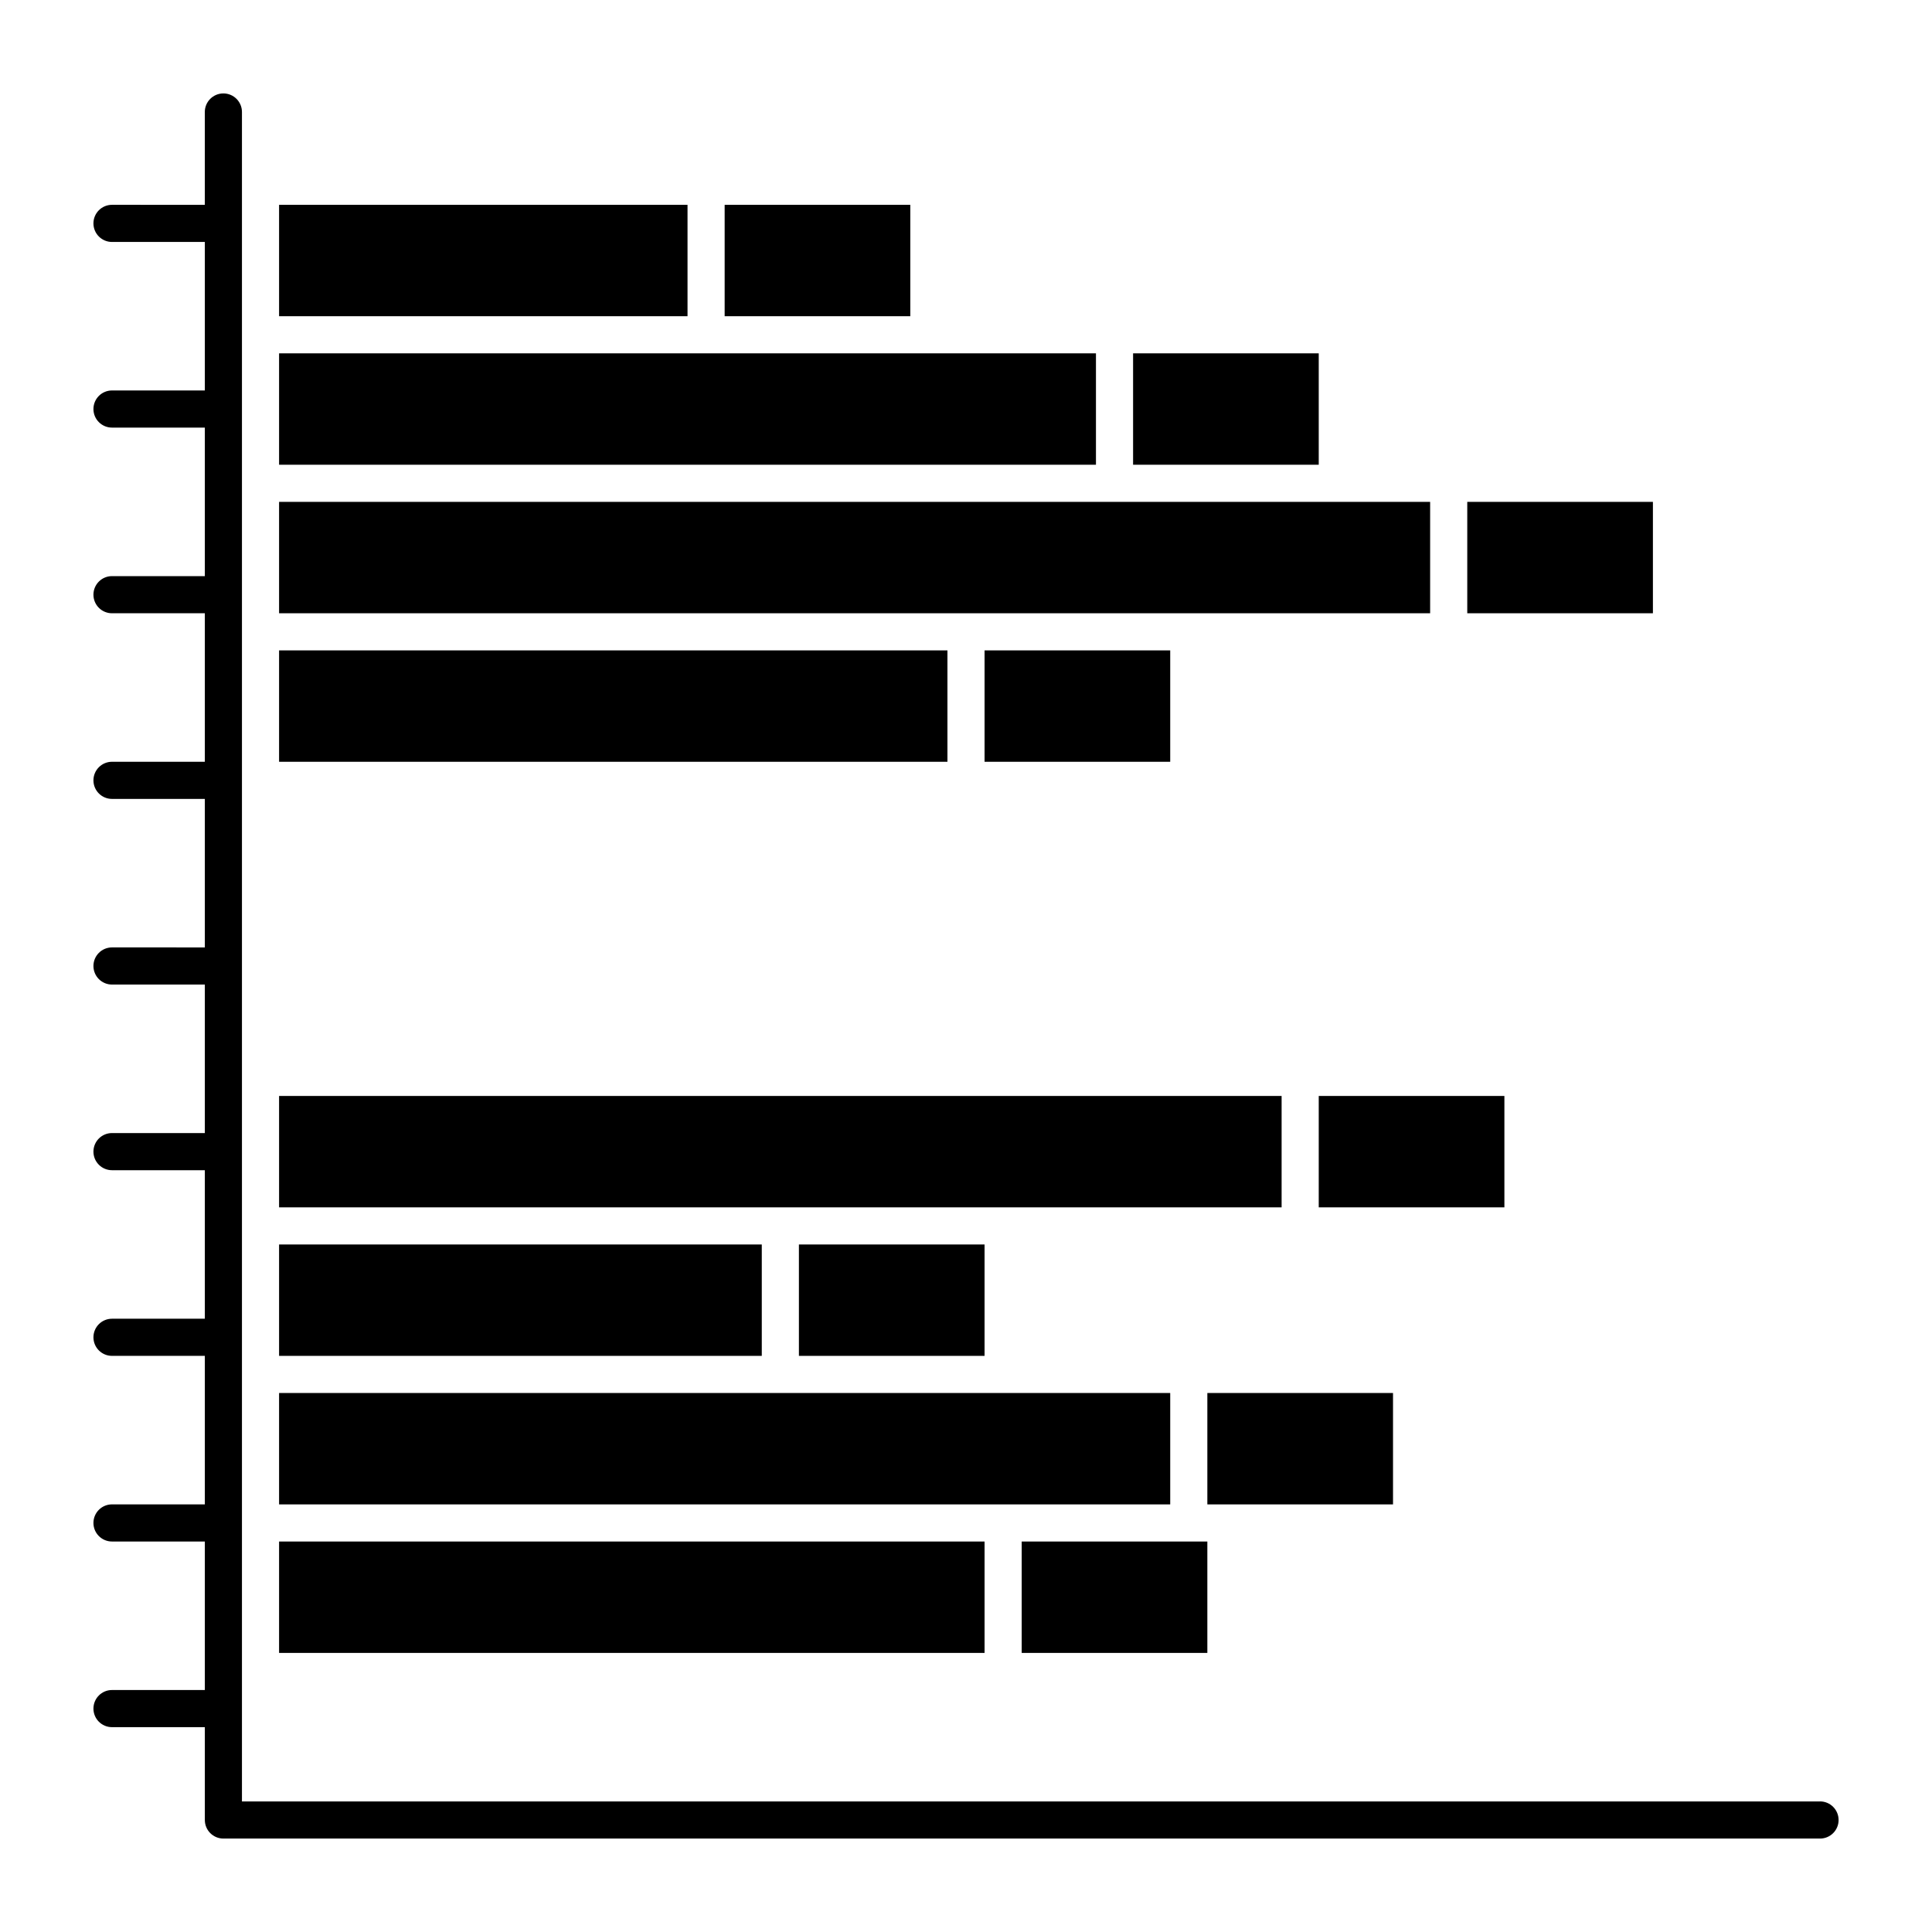
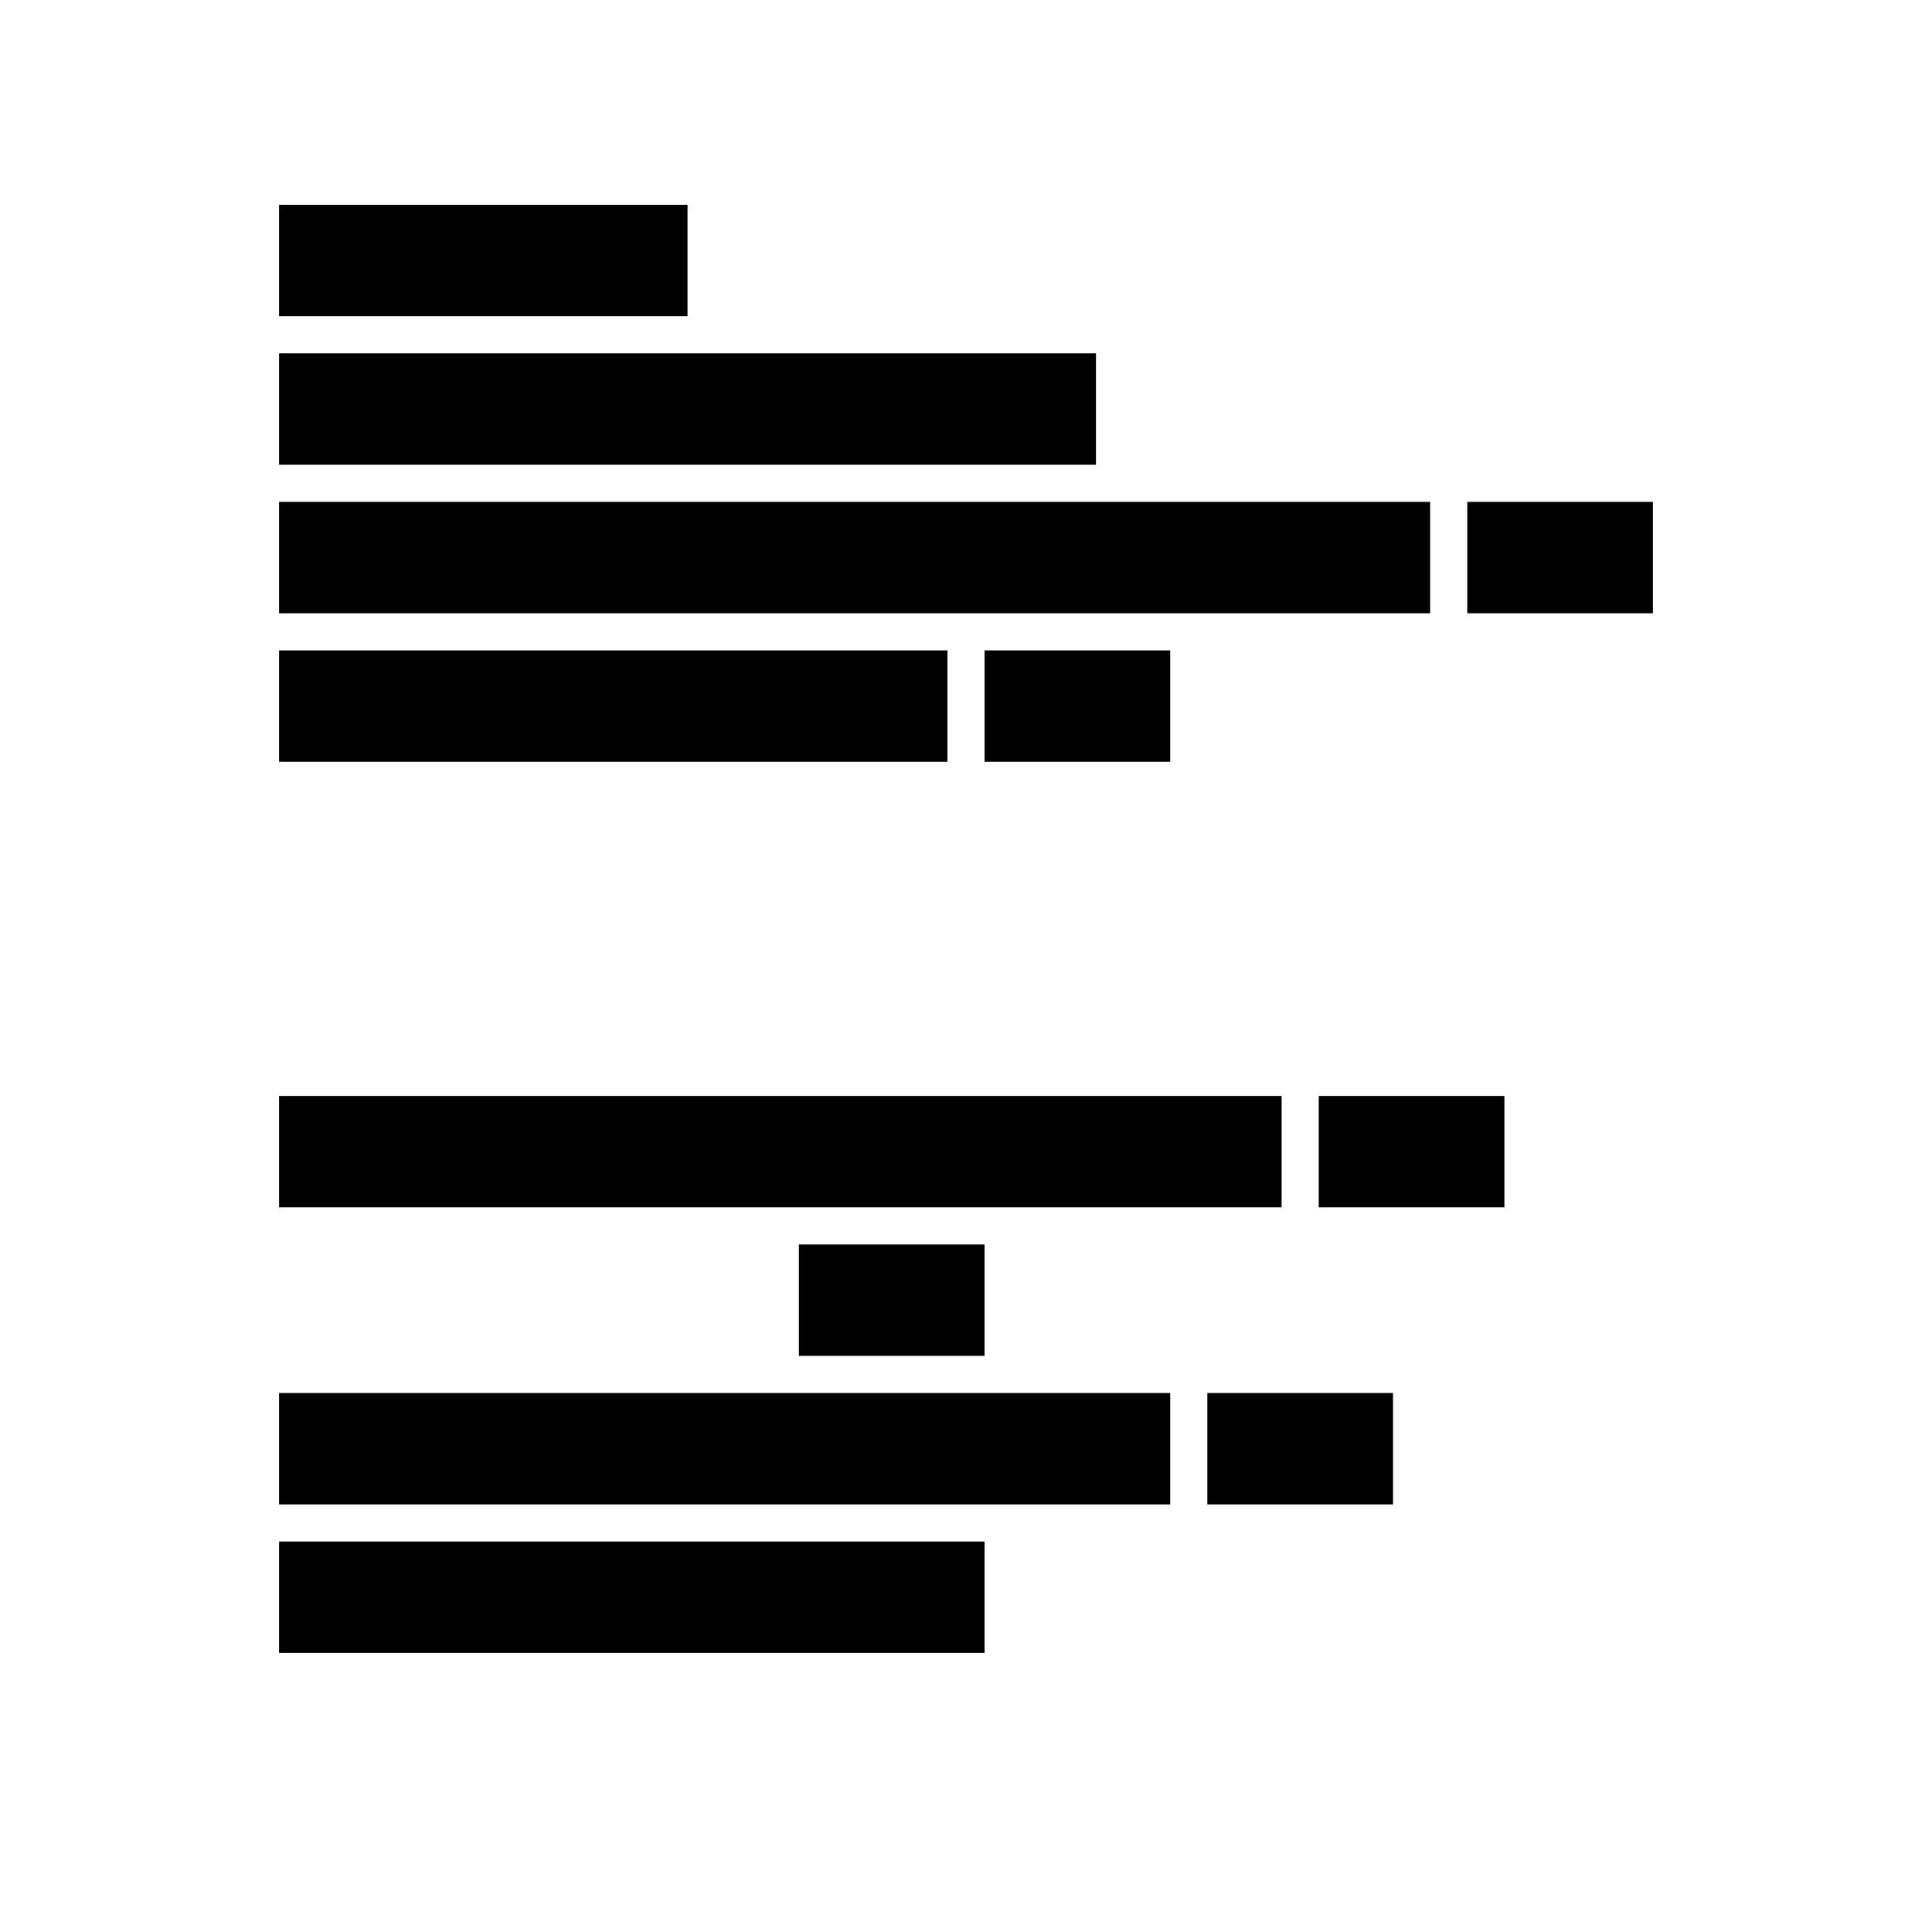
<svg xmlns="http://www.w3.org/2000/svg" fill="#000000" width="800px" height="800px" version="1.1" viewBox="144 144 512 512">
  <g>
-     <path d="m626.32 621.4h-418.2v-447.72c0-2.719-2.203-4.922-4.922-4.922s-4.922 2.203-4.922 4.922v24.602l-24.594-0.004c-2.719 0-4.922 2.203-4.922 4.922s2.203 4.922 4.922 4.922h24.602v39.359l-24.602-0.004c-2.719 0-4.922 2.203-4.922 4.922s2.203 4.922 4.922 4.922h24.602v39.359h-24.602c-2.719 0-4.922 2.203-4.922 4.922s2.203 4.922 4.922 4.922h24.602v39.359l-24.602-0.004c-2.719 0-4.922 2.203-4.922 4.922s2.203 4.922 4.922 4.922h24.602v39.359l-24.602-0.004c-2.719 0-4.922 2.203-4.922 4.922s2.203 4.922 4.922 4.922h24.602v39.359l-24.602-0.004c-2.719 0-4.922 2.203-4.922 4.922s2.203 4.922 4.922 4.922h24.602v39.359h-24.602c-2.719 0-4.922 2.203-4.922 4.922s2.203 4.922 4.922 4.922h24.602v39.359l-24.602-0.004c-2.719 0-4.922 2.203-4.922 4.922s2.203 4.922 4.922 4.922h24.602v39.359l-24.602-0.004c-2.719 0-4.922 2.203-4.922 4.922s2.203 4.922 4.922 4.922h24.602v24.602c0 2.719 2.203 4.922 4.922 4.922h423.12c2.719 0 4.922-2.203 4.922-4.922-0.008-2.723-2.211-4.926-4.926-4.926z" />
    <path d="m493.48 434.44h49.199v29.52h-49.199z" />
    <path d="m355.72 473.8h49.199v29.52h-49.199z" />
-     <path d="m414.76 552.52h49.199v29.52h-49.199z" />
-     <path d="m444.28 237.64h49.199v29.52h-49.199z" />
    <path d="m463.96 542.68h49.203v-29.52h-49.203z" />
    <path d="m532.84 277h49.199v29.52h-49.199z" />
    <path d="m404.92 316.36h49.199v29.52h-49.199z" />
-     <path d="m336.04 198.28h49.199v29.52h-49.199z" />
    <path d="m454.12 513.16h-236.16v29.52h236.16z" />
    <path d="m483.64 463.96v-29.52h-265.68v29.52z" />
-     <path d="m217.96 473.8h127.92v29.52h-127.92z" />
    <path d="m217.96 552.52h186.96v29.52h-186.96z" />
    <path d="m217.96 316.36h177.12v29.52h-177.12z" />
    <path d="m523 306.52v-29.52h-305.04v29.52z" />
    <path d="m434.44 237.64h-216.48v29.52h216.48z" />
    <path d="m217.96 198.28h108.24v29.52h-108.24z" />
  </g>
</svg>